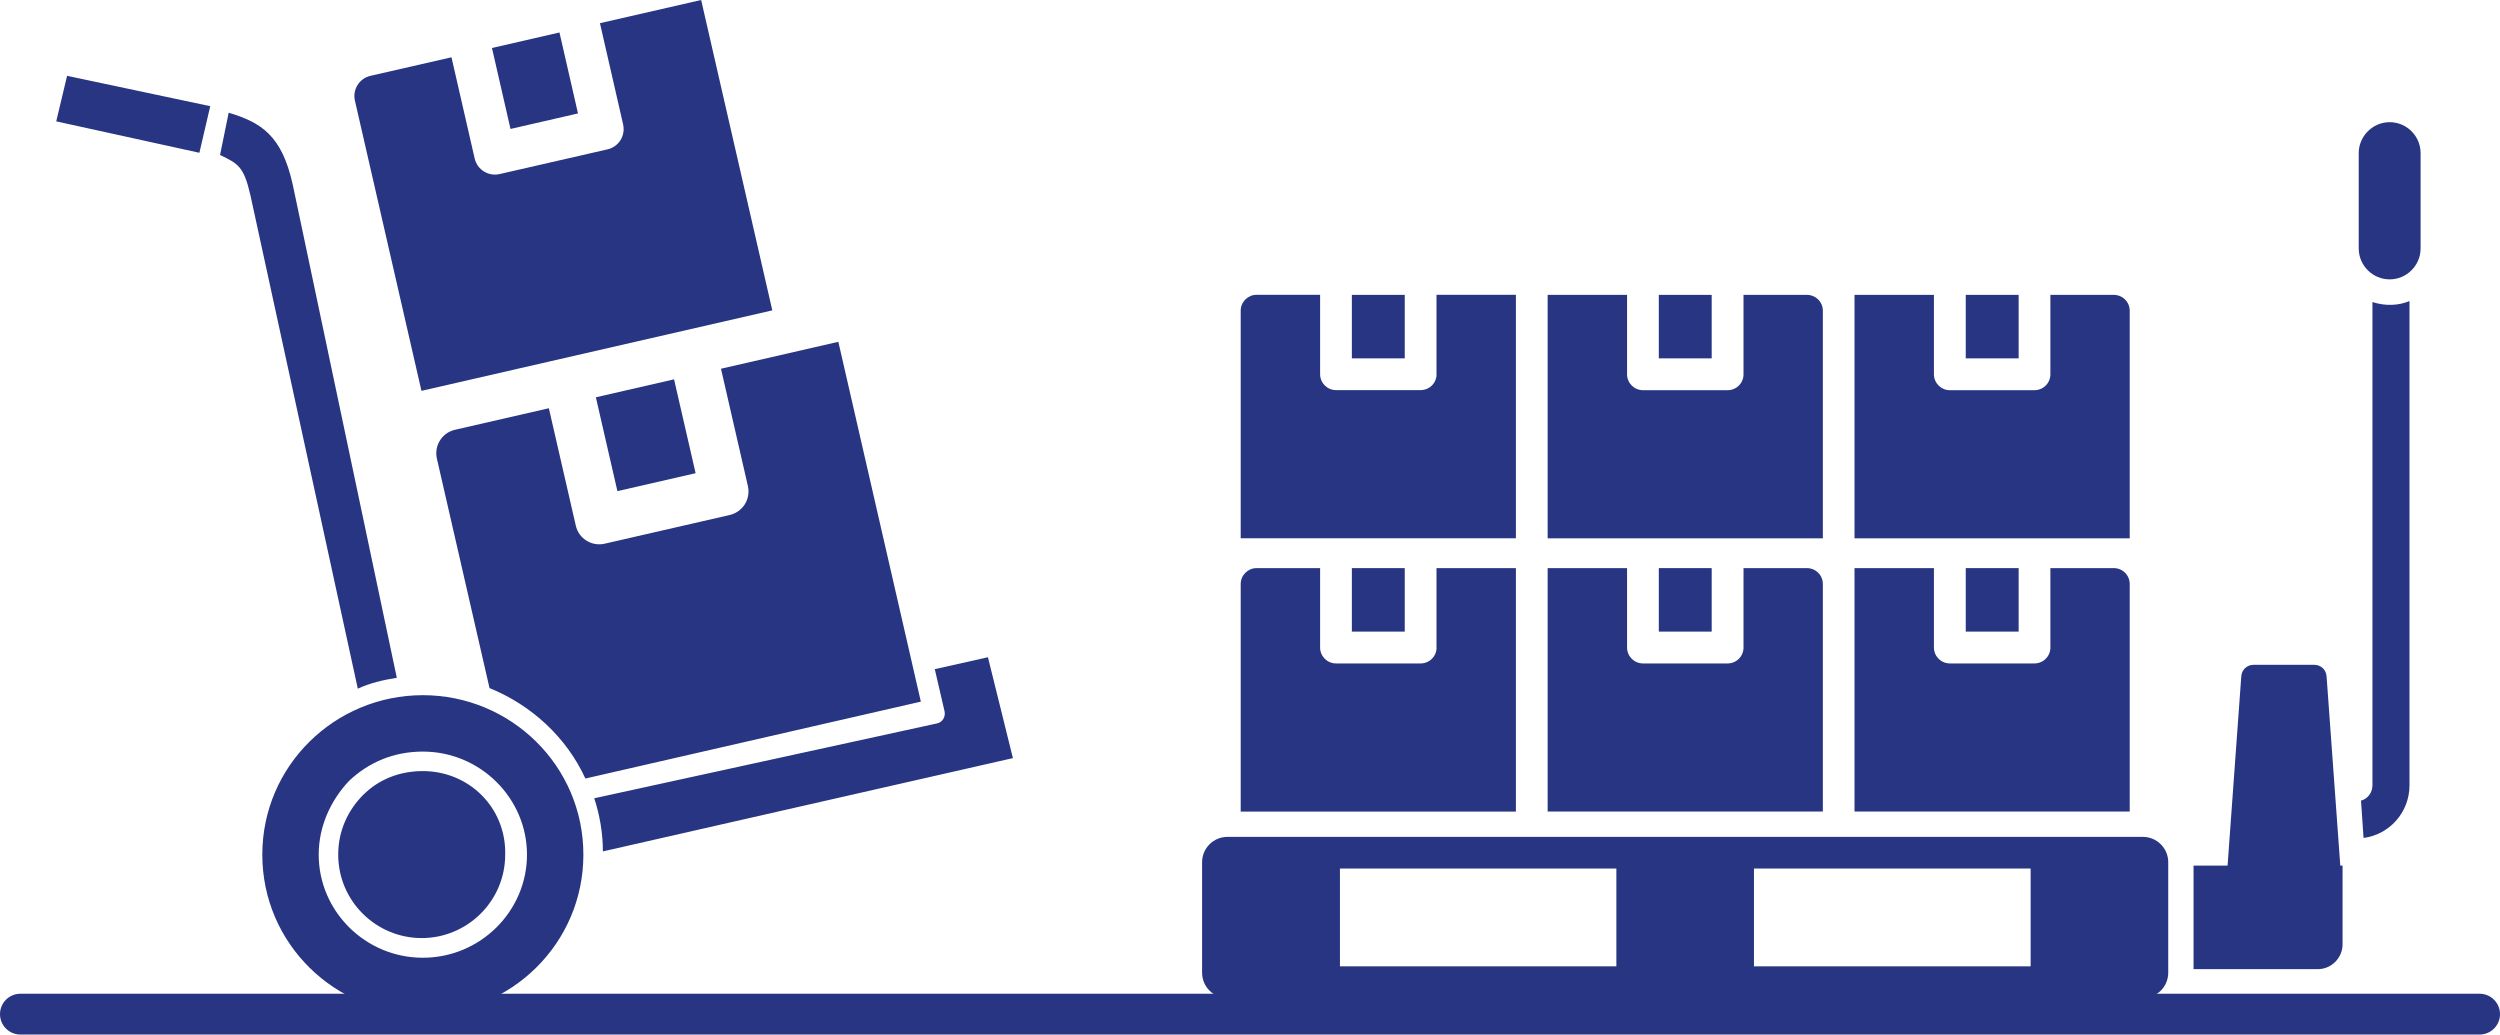
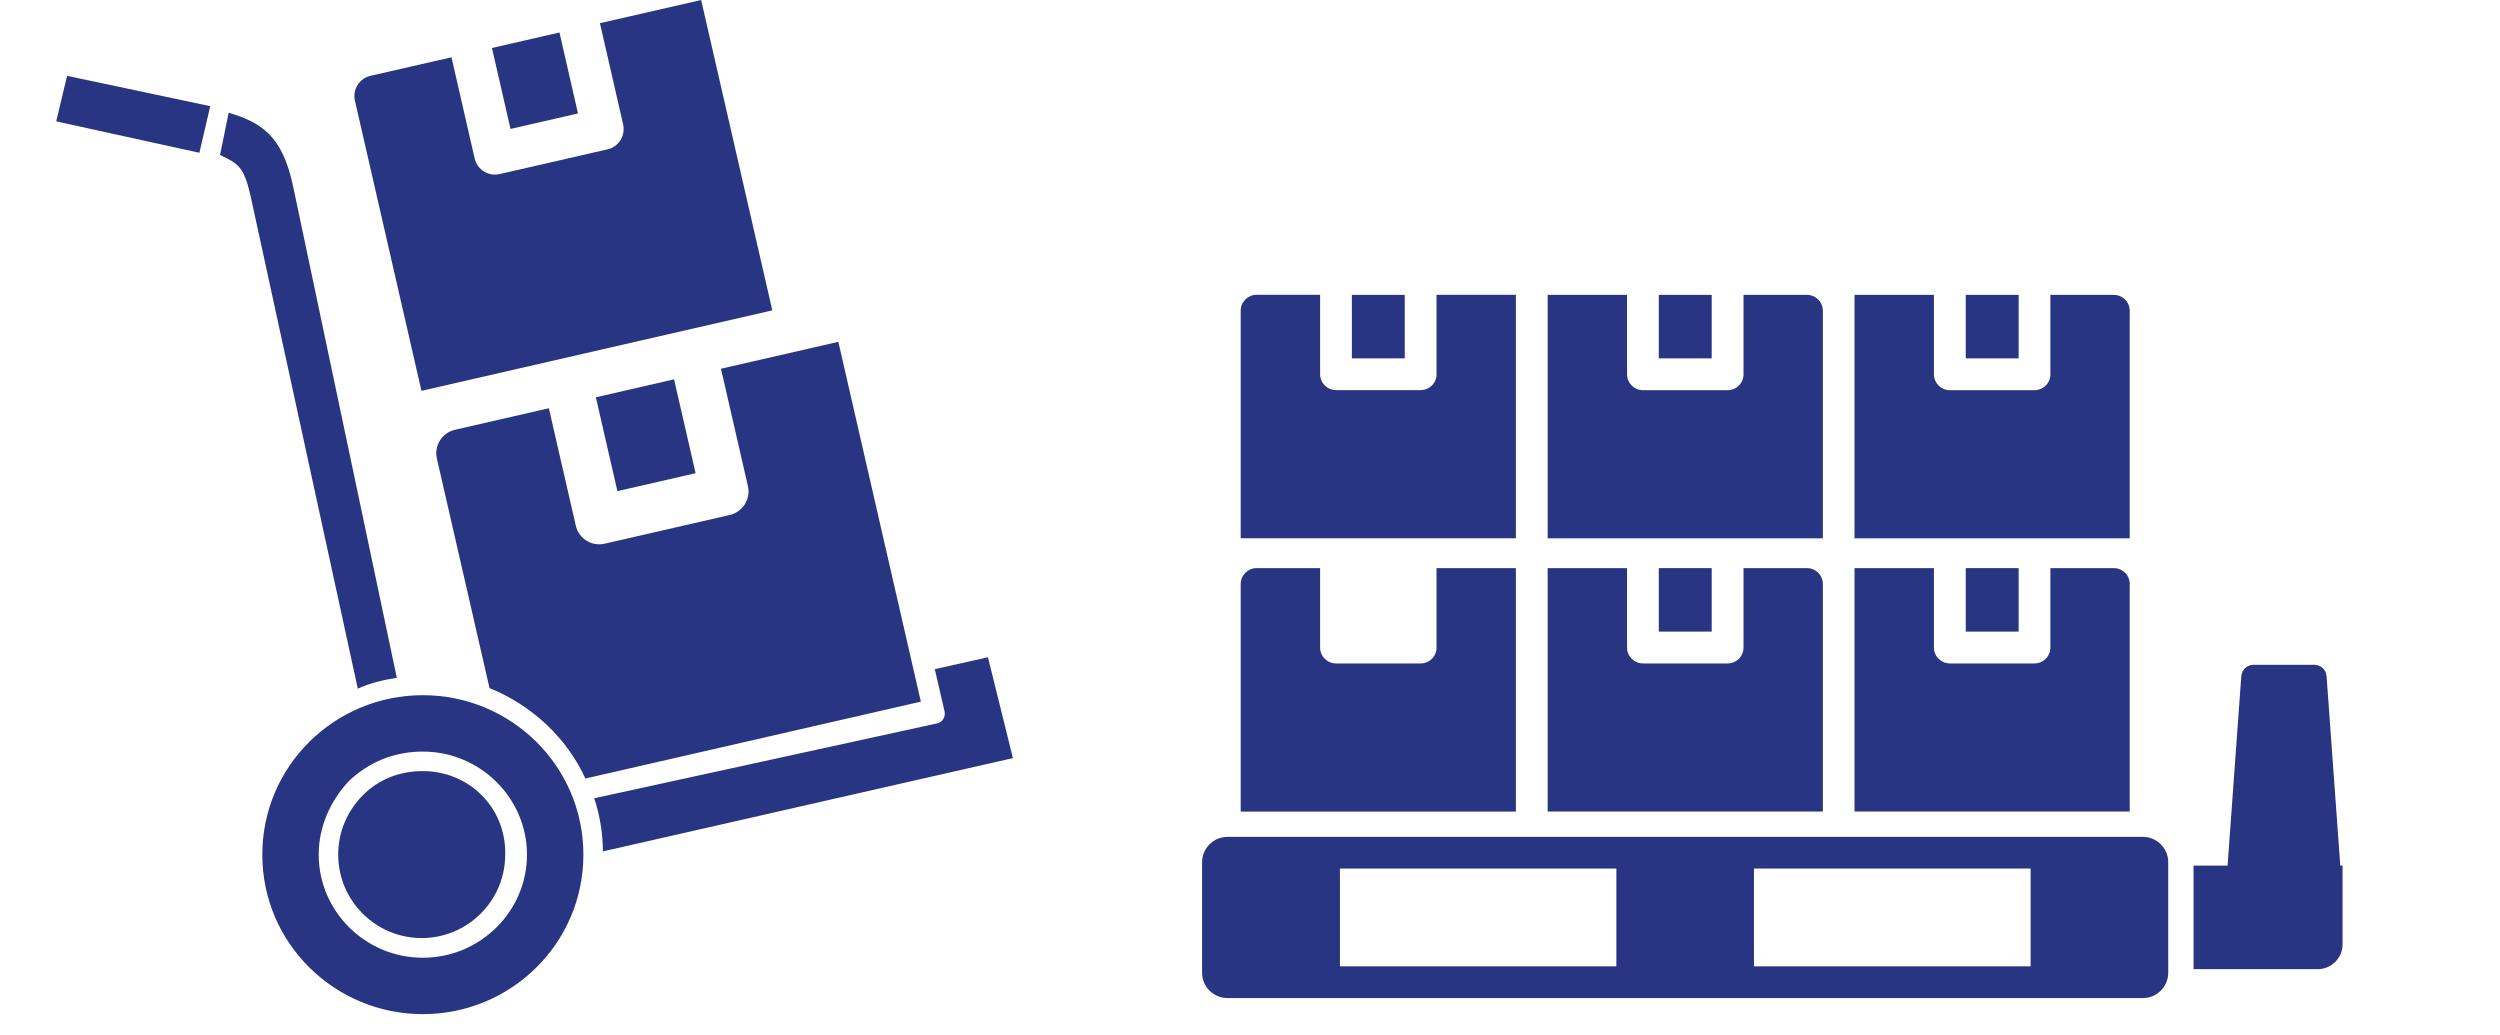
<svg xmlns="http://www.w3.org/2000/svg" viewBox="0 0 306.32 126.76">
  <defs>
    <style>.d,.e{fill:#283582;}.f{fill:none;stroke:#283582;stroke-linecap:round;stroke-linejoin:round;stroke-width:5px;}.e{fill-rule:evenodd;}</style>
  </defs>
  <g id="a" />
  <g id="b">
    <g id="c">
      <path class="e" d="M28.02,13.81c3.99,1.2,6.51,2.79,7.84,8.77l12.76,60.47c-1.73,.27-3.32,.66-4.78,1.33L30.68,23.91c-.8-3.46-1.46-3.85-3.72-4.92l1.06-5.18ZM114.54,81.99l6.51-1.46,3.06,12.36-50.24,11.43c0-2.26-.4-4.52-1.06-6.51l42-9.17c.66-.13,1.06-.8,.93-1.46-.4-1.73-.8-3.46-1.2-5.18h0ZM25.76,13.01l-17.54-3.72-1.33,5.58,17.54,3.85,1.33-5.71Zm26.05,79.08c7.04,0,12.76,5.71,12.76,12.63s-5.71,12.63-12.76,12.63-12.76-5.71-12.76-12.63c0-3.46,1.46-6.65,3.72-9.04,2.39-2.26,5.45-3.59,9.04-3.59Zm0,2.39c-2.92,0-5.45,1.06-7.31,2.92-1.86,1.86-3.06,4.39-3.06,7.31,0,5.71,4.65,10.23,10.23,10.23s10.23-4.52,10.23-10.23c.13-5.71-4.39-10.23-10.1-10.23Zm0-9.3c-10.77,0-19.67,8.64-19.67,19.54s8.9,19.54,19.67,19.54,19.67-8.64,19.67-19.54-8.9-19.54-19.67-19.54h0Zm21.2-36.5l9.58-2.2,2.64,11.5-9.58,2.2-2.64-11.5ZM60.28,5.88l8.27-1.9,2.27,9.92-8.27,1.9-2.27-9.92Zm16.07,9.37c.15,.66,.03,1.35-.32,1.92-.36,.57-.93,.98-1.59,1.13l-13.23,3.03c-1.37,.31-2.73-.54-3.05-1.91l-2.84-12.4-9.92,2.27c-1.37,.31-2.23,1.68-1.91,3.05l8.15,35.55,42.99-9.86L85.91,0l-12.4,2.84,2.84,12.4Zm-4.62,80.14l41.1-9.42-10.11-44.09-14.38,3.3,3.3,14.38c.17,.76,.04,1.56-.38,2.23-.42,.66-1.08,1.13-1.84,1.31l-15.34,3.52c-1.59,.36-3.17-.63-3.53-2.22l-3.3-14.38-11.5,2.64c-1.59,.36-2.58,1.95-2.22,3.53l6.45,28.12c5.15,2.09,9.44,6.04,11.75,11.09Z" />
      <g>
        <g>
          <g>
-             <path class="d" d="M165.64,69.61h6.48v7.78h-6.48v-7.78Z" />
            <path class="d" d="M176.02,79.34c0,.52-.2,1.01-.57,1.38-.36,.36-.86,.57-1.38,.57h-10.37c-1.07,0-1.95-.87-1.95-1.95v-9.73h-7.78c-1.07,0-1.95,.87-1.95,1.95v27.88h33.72v-29.83h-9.73v9.73Z" />
          </g>
          <g>
            <path class="d" d="M203.25,69.61h6.48v7.78h-6.48v-7.78Z" />
            <path class="d" d="M221.41,69.61h-7.78v9.73c0,.52-.2,1.01-.57,1.38-.36,.36-.86,.57-1.38,.57h-10.37c-1.07,0-1.95-.87-1.95-1.95v-9.73h-9.73v29.83h33.72v-27.88c0-.52-.2-1.01-.57-1.38-.36-.36-.86-.57-1.38-.57h0Z" />
          </g>
          <g>
            <path class="d" d="M240.86,69.61h6.48v7.78h-6.48v-7.78Z" />
            <path class="d" d="M259.01,69.61h-7.78v9.73c0,.52-.2,1.01-.57,1.38-.36,.36-.86,.57-1.38,.57h-10.37c-1.07,0-1.95-.87-1.95-1.95v-9.73h-9.73v29.83h33.72v-27.88c0-.52-.2-1.01-.57-1.38-.36-.36-.86-.57-1.38-.57h0Z" />
          </g>
          <g>
            <path class="d" d="M165.64,36.13h6.48v7.78h-6.48v-7.78Z" />
            <path class="d" d="M176.02,45.85c0,.52-.2,1.01-.57,1.38-.36,.36-.86,.57-1.38,.57h-10.37c-1.07,0-1.95-.87-1.95-1.95v-9.73h-7.78c-1.07,0-1.95,.87-1.95,1.95v27.88h33.72v-29.83h-9.73v9.73Z" />
          </g>
          <g>
            <path class="d" d="M203.25,36.13h6.48v7.78h-6.48v-7.78Z" />
            <path class="d" d="M221.41,36.13h-7.78v9.73c0,.52-.2,1.01-.57,1.38-.36,.36-.86,.57-1.38,.57h-10.37c-1.07,0-1.95-.87-1.95-1.95v-9.73h-9.73v29.83h33.72v-27.88c0-.52-.2-1.01-.57-1.38-.36-.36-.86-.57-1.38-.57h0Z" />
          </g>
          <g>
            <path class="d" d="M240.86,36.13h6.48v7.78h-6.48v-7.78Z" />
            <path class="d" d="M259.01,36.13h-7.78v9.73c0,.52-.2,1.01-.57,1.38-.36,.36-.86,.57-1.38,.57h-10.37c-1.07,0-1.95-.87-1.95-1.95v-9.73h-9.73v29.83h33.72v-27.88c0-.52-.2-1.01-.57-1.38-.36-.36-.86-.57-1.38-.57h0Z" />
          </g>
        </g>
-         <path class="d" d="M290.69,37.01v59.22c0,.9-.59,1.65-1.4,1.87l.31,4.57c3.17-.4,5.63-3.14,5.63-6.44V36.89c-1.3,.54-2.89,.65-4.54,.12h0Z" />
        <path class="d" d="M285.06,82.86c-.03-.81-.71-1.4-1.49-1.4h-7.46c-.78,0-1.43,.59-1.49,1.4l-1.68,23.2h-4.17v12.69h15.21c1.68,0,3.05-1.37,3.05-3.05v-9.64h-.28l-1.68-23.2Z" />
        <path class="d" d="M262.56,102.54h-112.16c-1.72,0-3.11,1.39-3.11,3.11v13.53c0,1.72,1.39,3.11,3.11,3.11h112.16c1.72,0,3.11-1.39,3.11-3.11v-13.53c0-1.72-1.39-3.11-3.11-3.11Zm-64.51,15.86h-33.87v-11.98h33.87v11.98Zm50.76,0h-33.9v-11.98h33.9v11.98Z" />
-         <path class="d" d="M292.8,14.97c-2.08,0-3.79,1.72-3.79,3.79v11.68c0,2.1,1.72,3.79,3.79,3.79s3.79-1.69,3.79-3.79v-11.68c0-2.08-1.69-3.79-3.79-3.79Z" />
      </g>
-       <line class="f" x1="2.5" y1="124.26" x2="303.82" y2="124.26" />
    </g>
  </g>
</svg>